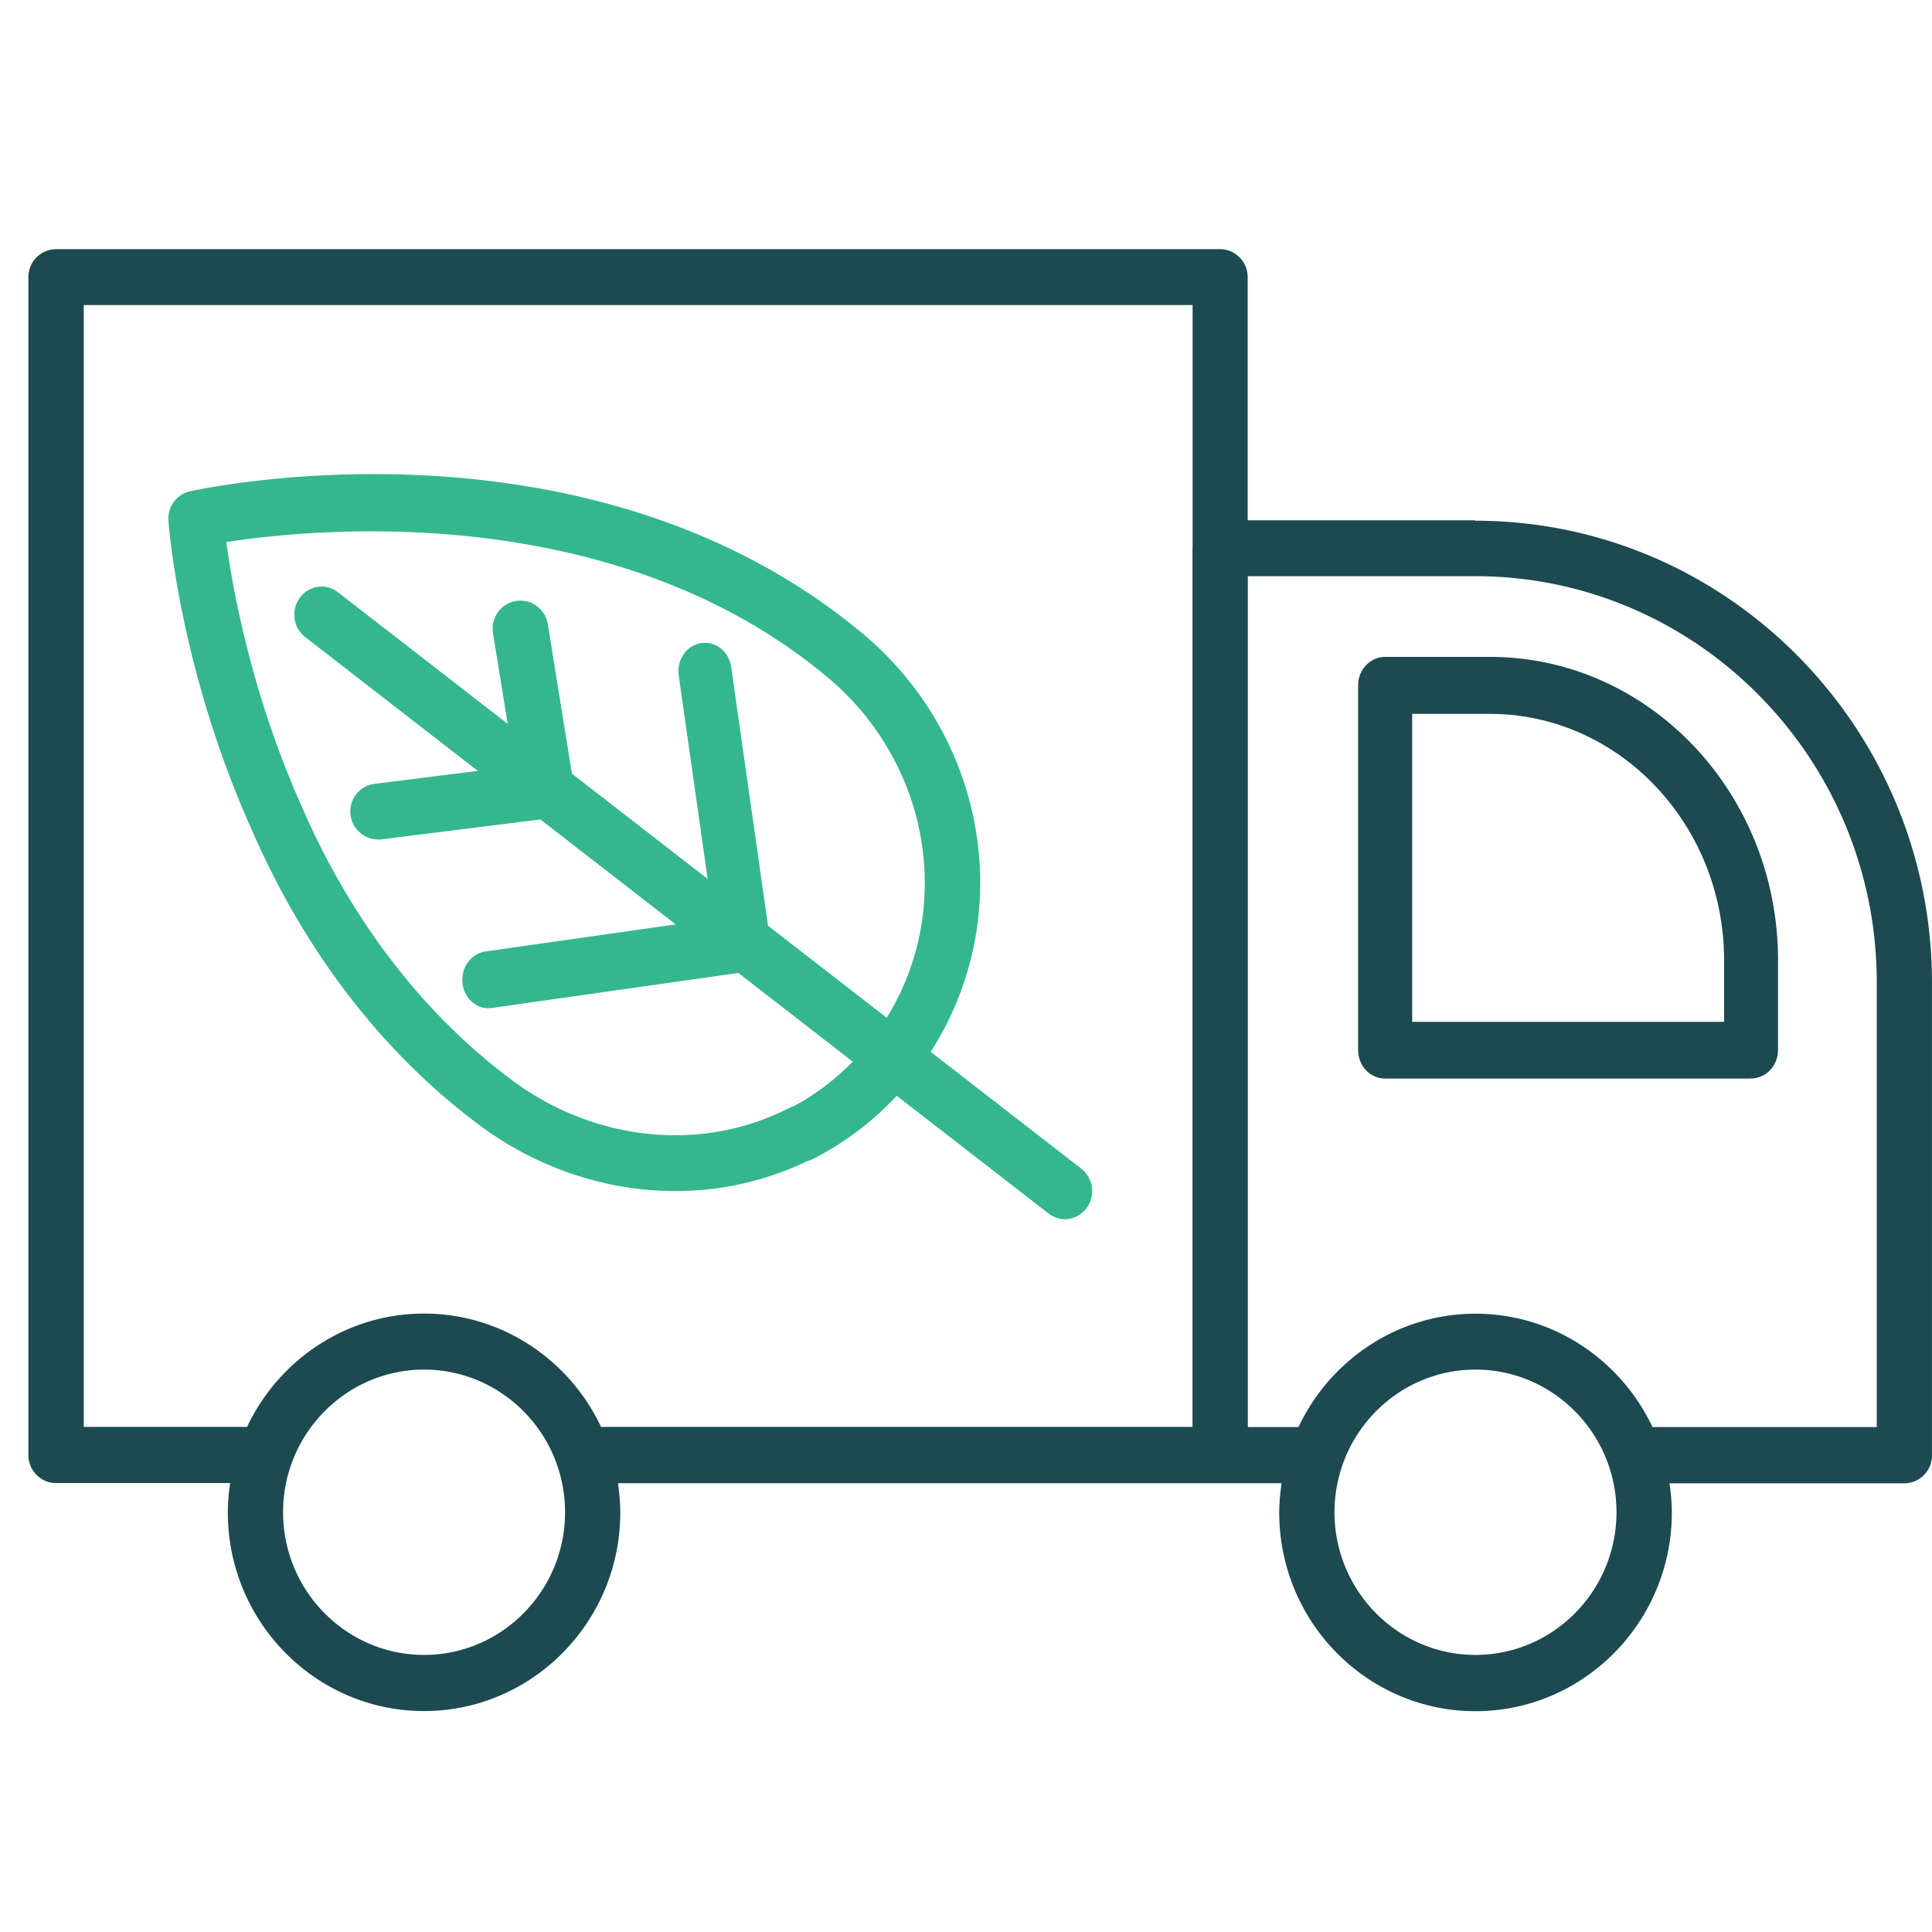
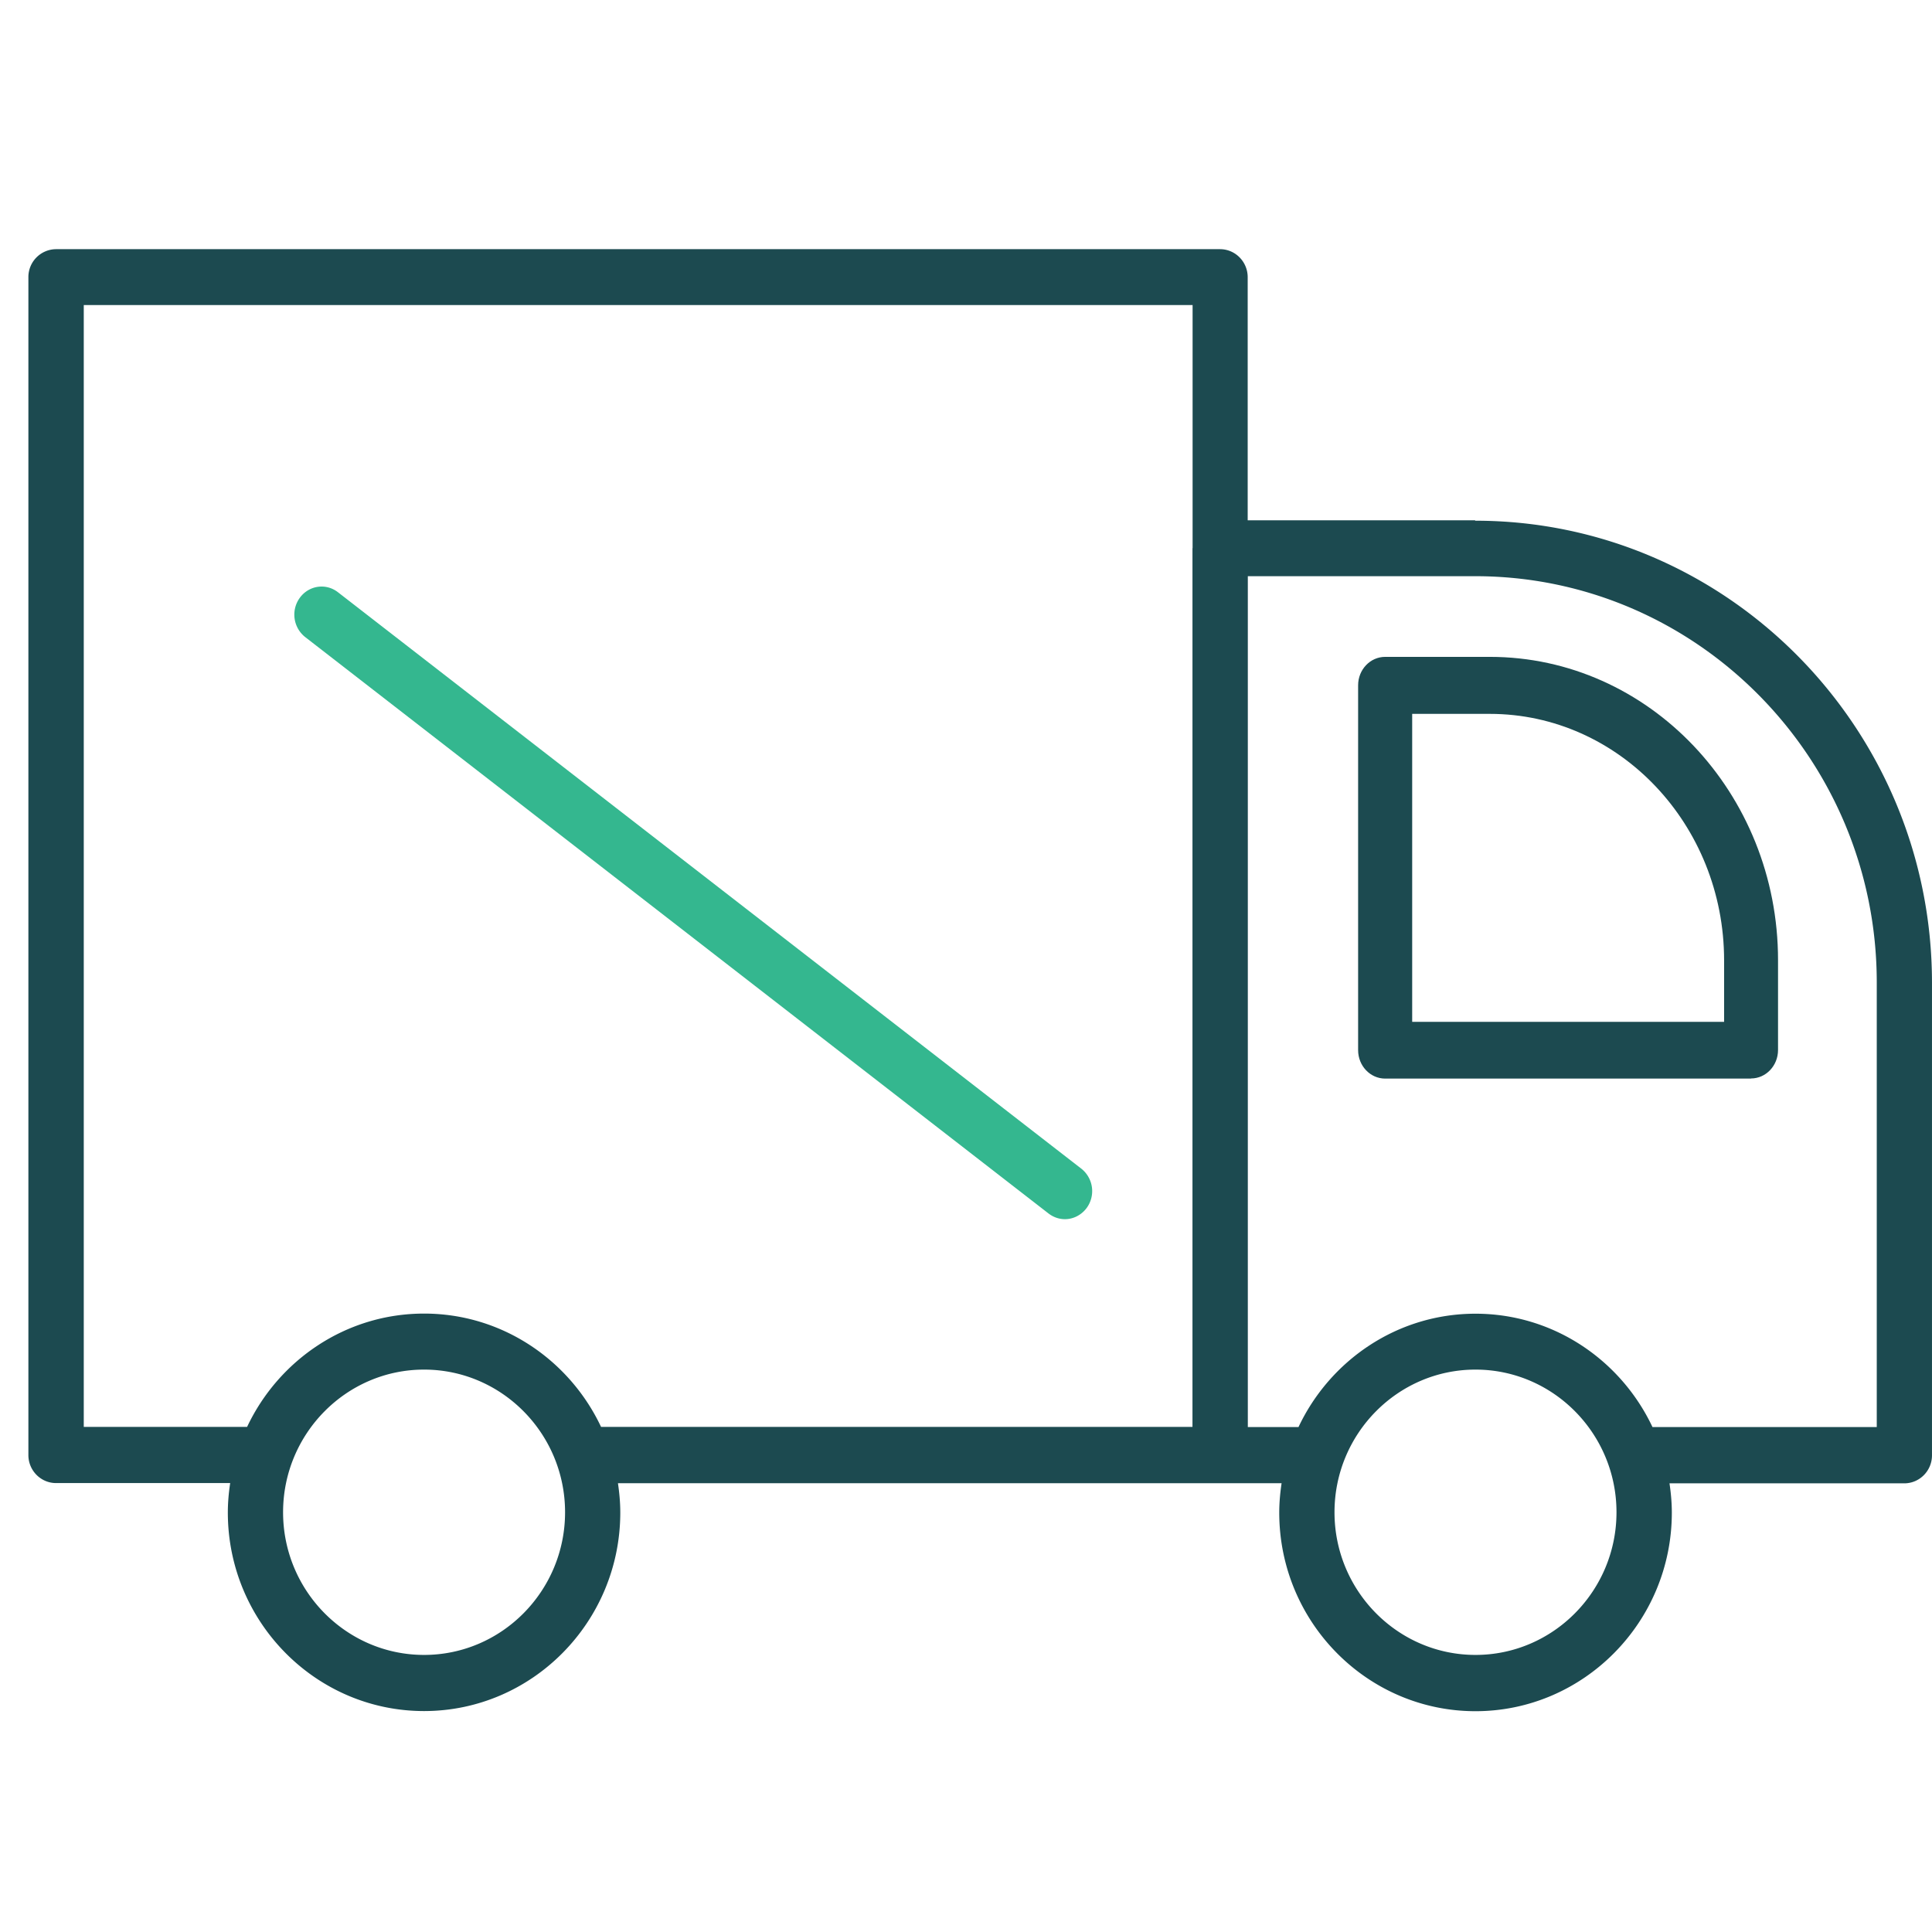
<svg xmlns="http://www.w3.org/2000/svg" width="140" height="140" fill="none">
  <g clip-path="url(#a)">
    <path fill="#34B78F" d="M77.168 88.346c-.408 0-.825-.134-1.186-.411l-53.866-41.77a2.072 2.072 0 0 1-.389-2.848c.658-.899 1.891-1.08 2.763-.401l53.865 41.769a2.072 2.072 0 0 1 .39 2.848c-.39.526-.983.813-1.577.813Z" />
-     <path fill="#34B78F" d="M48.926 86.308c-4.72 0-9.495-1.48-13.631-4.372-9.1-6.56-14.253-15.39-16.985-21.654-5.266-11.647-6.076-22.111-6.104-22.55a2.018 2.018 0 0 1 1.573-2.13c1.159-.257 28.676-6.129 48.411 10.045 9.797 7.924 11.729 21.901 4.39 31.82a21.713 21.713 0 0 1-7.677 6.521 2.34 2.34 0 0 1-.406.153 21.989 21.989 0 0 1-9.561 2.167h-.01ZM16.398 39.26c.461 3.409 1.837 11.142 5.548 19.353 0 0 0 .019.01.028 2.524 5.796 7.291 13.968 15.628 19.983 5.954 4.162 13.471 4.812 19.604 1.661.122-.057.235-.105.367-.143a17.701 17.701 0 0 0 5.813-5.08c6.038-8.162 4.418-19.676-3.693-26.226-15.496-12.698-37.003-10.53-43.268-9.557l-.01-.019Z" />
-     <path fill="#34B78F" d="M35.417 73.065c-.95 0-1.774-.757-1.9-1.797-.137-1.127.597-2.166 1.655-2.322l16.519-2.35-2.507-17.643c-.163-1.127.56-2.186 1.61-2.351 1.05-.165 2.037.602 2.191 1.73l2.806 19.72a2.181 2.181 0 0 1-.362 1.555c-.308.447-.77.738-1.285.806l-18.465 2.623a2.23 2.23 0 0 1-.253.02l-.01.01ZM27.397 60.832a2.024 2.024 0 0 1-1.996-1.774c-.133-1.116.643-2.127 1.75-2.26l10.133-1.27-1.561-9.65a2.026 2.026 0 0 1 1.665-2.328c1.088-.18 2.13.573 2.309 1.679l1.892 11.73a2.055 2.055 0 0 1-.378 1.545 2.022 2.022 0 0 1-1.363.792l-12.205 1.526c-.085.01-.17.02-.246.02v-.01Z" />
    <path fill="#1C4A50" d="M126.893 78.159h-26.52c-1.076 0-1.959-.92-1.959-2.061V49.659c0-1.132.874-2.06 1.959-2.06h7.586c11.523 0 20.884 9.86 20.884 21.976v6.513c0 1.132-.874 2.061-1.959 2.061l.009.01Zm-24.561-4.113h22.603v-4.452c0-9.85-7.614-17.864-16.976-17.864h-5.627v22.316Z" />
    <path fill="#1C4A50" d="M106.891 37.703H90.412V20.086c0-1.115-.894-2.03-2.005-2.03H4.063a2.02 2.02 0 0 0-2.006 2.03v85.353c0 1.115.895 2.03 2.006 2.03H16.68c-.104.695-.17 1.4-.17 2.134 0 7.937 6.385 14.387 14.22 14.387 7.834 0 14.218-6.46 14.218-14.387 0-.724-.066-1.429-.169-2.125h48.09c-.103.696-.17 1.401-.17 2.134 0 7.937 6.385 14.388 14.22 14.388 7.834 0 14.228-6.46 14.228-14.388 0-.724-.066-1.429-.169-2.124h17.015c1.102 0 2.006-.906 2.006-2.03V71.223c0-18.465-14.85-33.491-33.099-33.491l-.01-.029Zm-76.16 82.219c-5.632 0-10.218-4.64-10.218-10.338 0-5.698 4.586-10.338 10.217-10.338 5.632 0 10.217 4.64 10.217 10.338 0 5.698-4.585 10.338-10.217 10.338Zm55.68-80.199V103.4H43.556c-2.288-4.85-7.176-8.213-12.825-8.213-5.65 0-10.538 3.363-12.826 8.213H6.07V22.106h80.35v17.617h-.008Zm20.509 80.199c-5.631 0-10.217-4.64-10.217-10.338 0-5.698 4.586-10.338 10.217-10.338s10.217 4.64 10.217 10.338c0 5.698-4.586 10.338-10.217 10.338Zm29.069-16.512h-16.244c-2.288-4.85-7.175-8.214-12.825-8.214-5.65 0-10.537 3.364-12.826 8.214h-3.672V41.753H106.9c16.046 0 29.097 13.206 29.097 29.442v32.215h-.009Z" />
  </g>
  <defs>
    <clipPath id="a">
      <path fill="#fff" d="M0 0h140v140H0z" />
    </clipPath>
  </defs>
</svg>